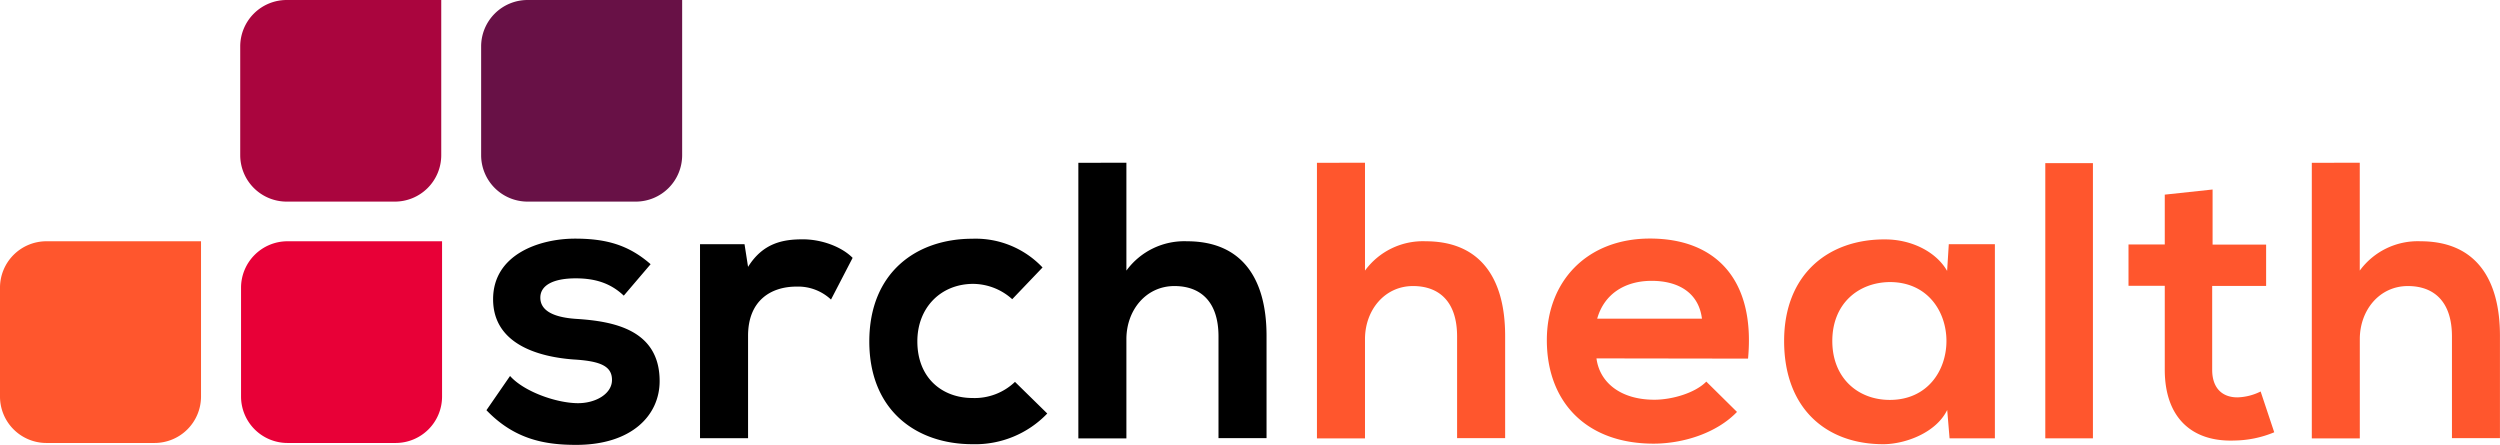
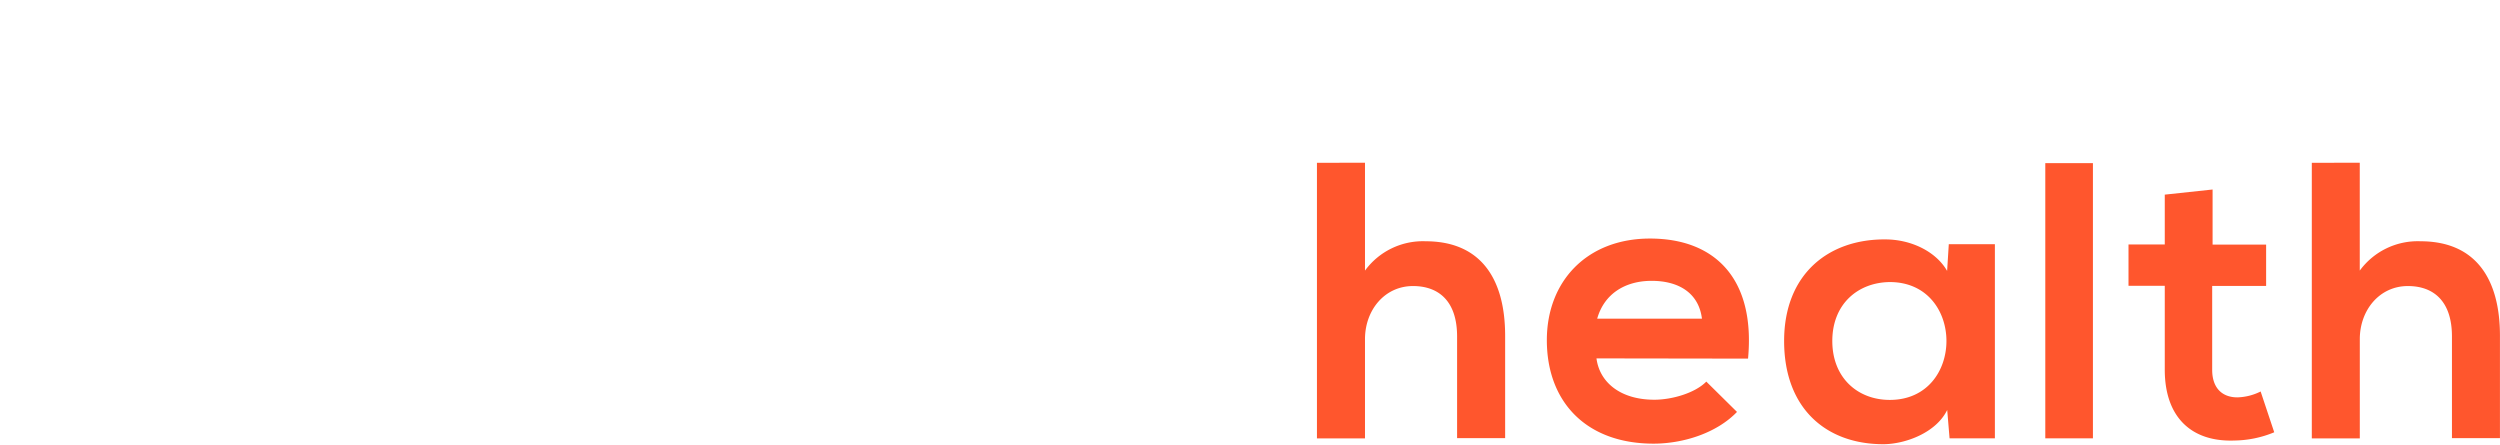
<svg xmlns="http://www.w3.org/2000/svg" id="Layer_1" data-name="Layer 1" viewBox="0 0 551.56 98.17">
  <defs>
    <style>.cls-2{fill:#ff562d}</style>
  </defs>
-   <path d="M480.82 321.77h-34.19A10.25 10.25 0 00436.38 332v24a10.25 10.25 0 0010.25 10.25h23.86A10.24 10.24 0 00480.73 356v-34.23z" transform="translate(-383.38 -321.77)" fill="#aa053e" />
-   <path d="M521 387c-3-2.86-6.51-3.82-10.6-3.82-5 0-7.81 1.56-7.81 4.25s2.52 4.35 8 4.7c8.07.52 18.32 2.34 18.32 13.72 0 7.55-6.16 14.07-18.41 14.07-6.77 0-13.55-1.13-19.8-7.65l5.21-7.55c3 3.39 10 5.91 14.76 6 4 .09 7.73-2 7.73-5.12 0-3-2.43-4.17-8.51-4.52-8.07-.61-17.72-3.56-17.72-13.29 0-9.9 10.25-13.37 18.07-13.37 6.69 0 11.73 1.3 16.68 5.64zm26.64-11.35l.78 5c3.3-5.29 7.73-6.08 12.07-6.08s8.69 1.74 11 4.09l-4.77 9.2a10.62 10.62 0 00-7.62-2.86c-5.56 0-10.68 3-10.68 10.86v22.58h-10.6v-42.79zM614.43 413a22 22 0 01-16.5 6.77c-12.42 0-22.76-7.47-22.76-22.66s10.34-22.67 22.76-22.67a20.31 20.31 0 0115.46 6.34l-6.69 7a13 13 0 00-8.6-3.38c-7.12 0-12.33 5.21-12.33 12.68 0 8.16 5.56 12.5 12.16 12.5a12.87 12.87 0 009.38-3.56zm17.46-55.33v23.8a15.81 15.81 0 0113.37-6.47c12.16 0 17.55 8.26 17.55 20.85v22.58h-10.6V396c0-7.82-4.08-11.12-9.73-11.12-6.25 0-10.59 5.3-10.59 11.72v21.89h-10.6v-60.8z" transform="translate(-383.38 -321.77)" />
  <path class="cls-2" d="M684.53 357.67v23.8A15.81 15.81 0 01697.9 375c12.16 0 17.55 8.26 17.55 20.85v22.58h-10.6V396c0-7.82-4.08-11.12-9.73-11.12-6.25 0-10.59 5.3-10.59 11.72v21.89h-10.6v-60.8zm51.07 43.17c.69 5.3 5.3 9.12 12.77 9.12 3.9 0 9-1.48 11.46-4l6.77 6.69c-4.51 4.69-11.89 7-18.41 7-14.76 0-23.54-9.12-23.54-22.84 0-13 8.86-22.41 22.76-22.41 14.33 0 23.28 8.86 21.63 26.49zm23.27-8.77c-.69-5.56-5-8.34-11.11-8.34-5.74 0-10.43 2.78-12 8.34zm54.46-16.42h10.17v42.82h-10l-.52-6.25c-2.44 5-9.12 7.47-13.9 7.55C786.41 419.86 777 412 777 397c0-14.77 9.81-22.5 22.32-22.41 5.73 0 11.2 2.69 13.64 6.95zM787.63 397c0 8.16 5.64 13 12.68 13 16.67 0 16.67-26 0-26-7.04.08-12.68 4.85-12.68 13zm57.5-39.24v60.71h-10.51v-60.71zm26.4 5.82v12.16h11.81v9.12h-11.9v18.5c0 4.08 2.26 6.08 5.56 6.08a12.18 12.18 0 005.13-1.3l3 9a23.65 23.65 0 01-8.77 1.82c-9.3.35-15.38-4.95-15.38-15.63v-18.5h-8v-9.12h8v-11zm32.47-5.91v23.8a15.84 15.84 0 0113.39-6.47c12.16 0 17.54 8.26 17.54 20.85v22.58h-10.59V396c0-7.82-4.08-11.12-9.73-11.12-6.25 0-10.6 5.3-10.6 11.72v21.89h-10.59v-60.8z" transform="translate(-383.38 -321.77)" />
-   <path d="M534 321.77h-34.22A10.25 10.25 0 00489.53 332v24a10.25 10.25 0 0010.25 10.25h23.86A10.24 10.24 0 00533.88 356v-34.23z" transform="translate(-383.38 -321.77)" fill="#681146" />
-   <path class="cls-2" d="M427.81 375h-34.19a10.24 10.24 0 00-10.24 10.25v24a10.24 10.24 0 0010.24 10.25h23.87a10.25 10.25 0 0010.24-10.25V375z" transform="translate(-383.38 -321.77)" />
-   <path d="M481 375h-34.2a10.25 10.25 0 00-10.24 10.25v24a10.25 10.25 0 0010.24 10.25h23.87a10.24 10.24 0 0010.24-10.25V375z" transform="translate(-383.38 -321.77)" fill="#e80037" />
</svg>